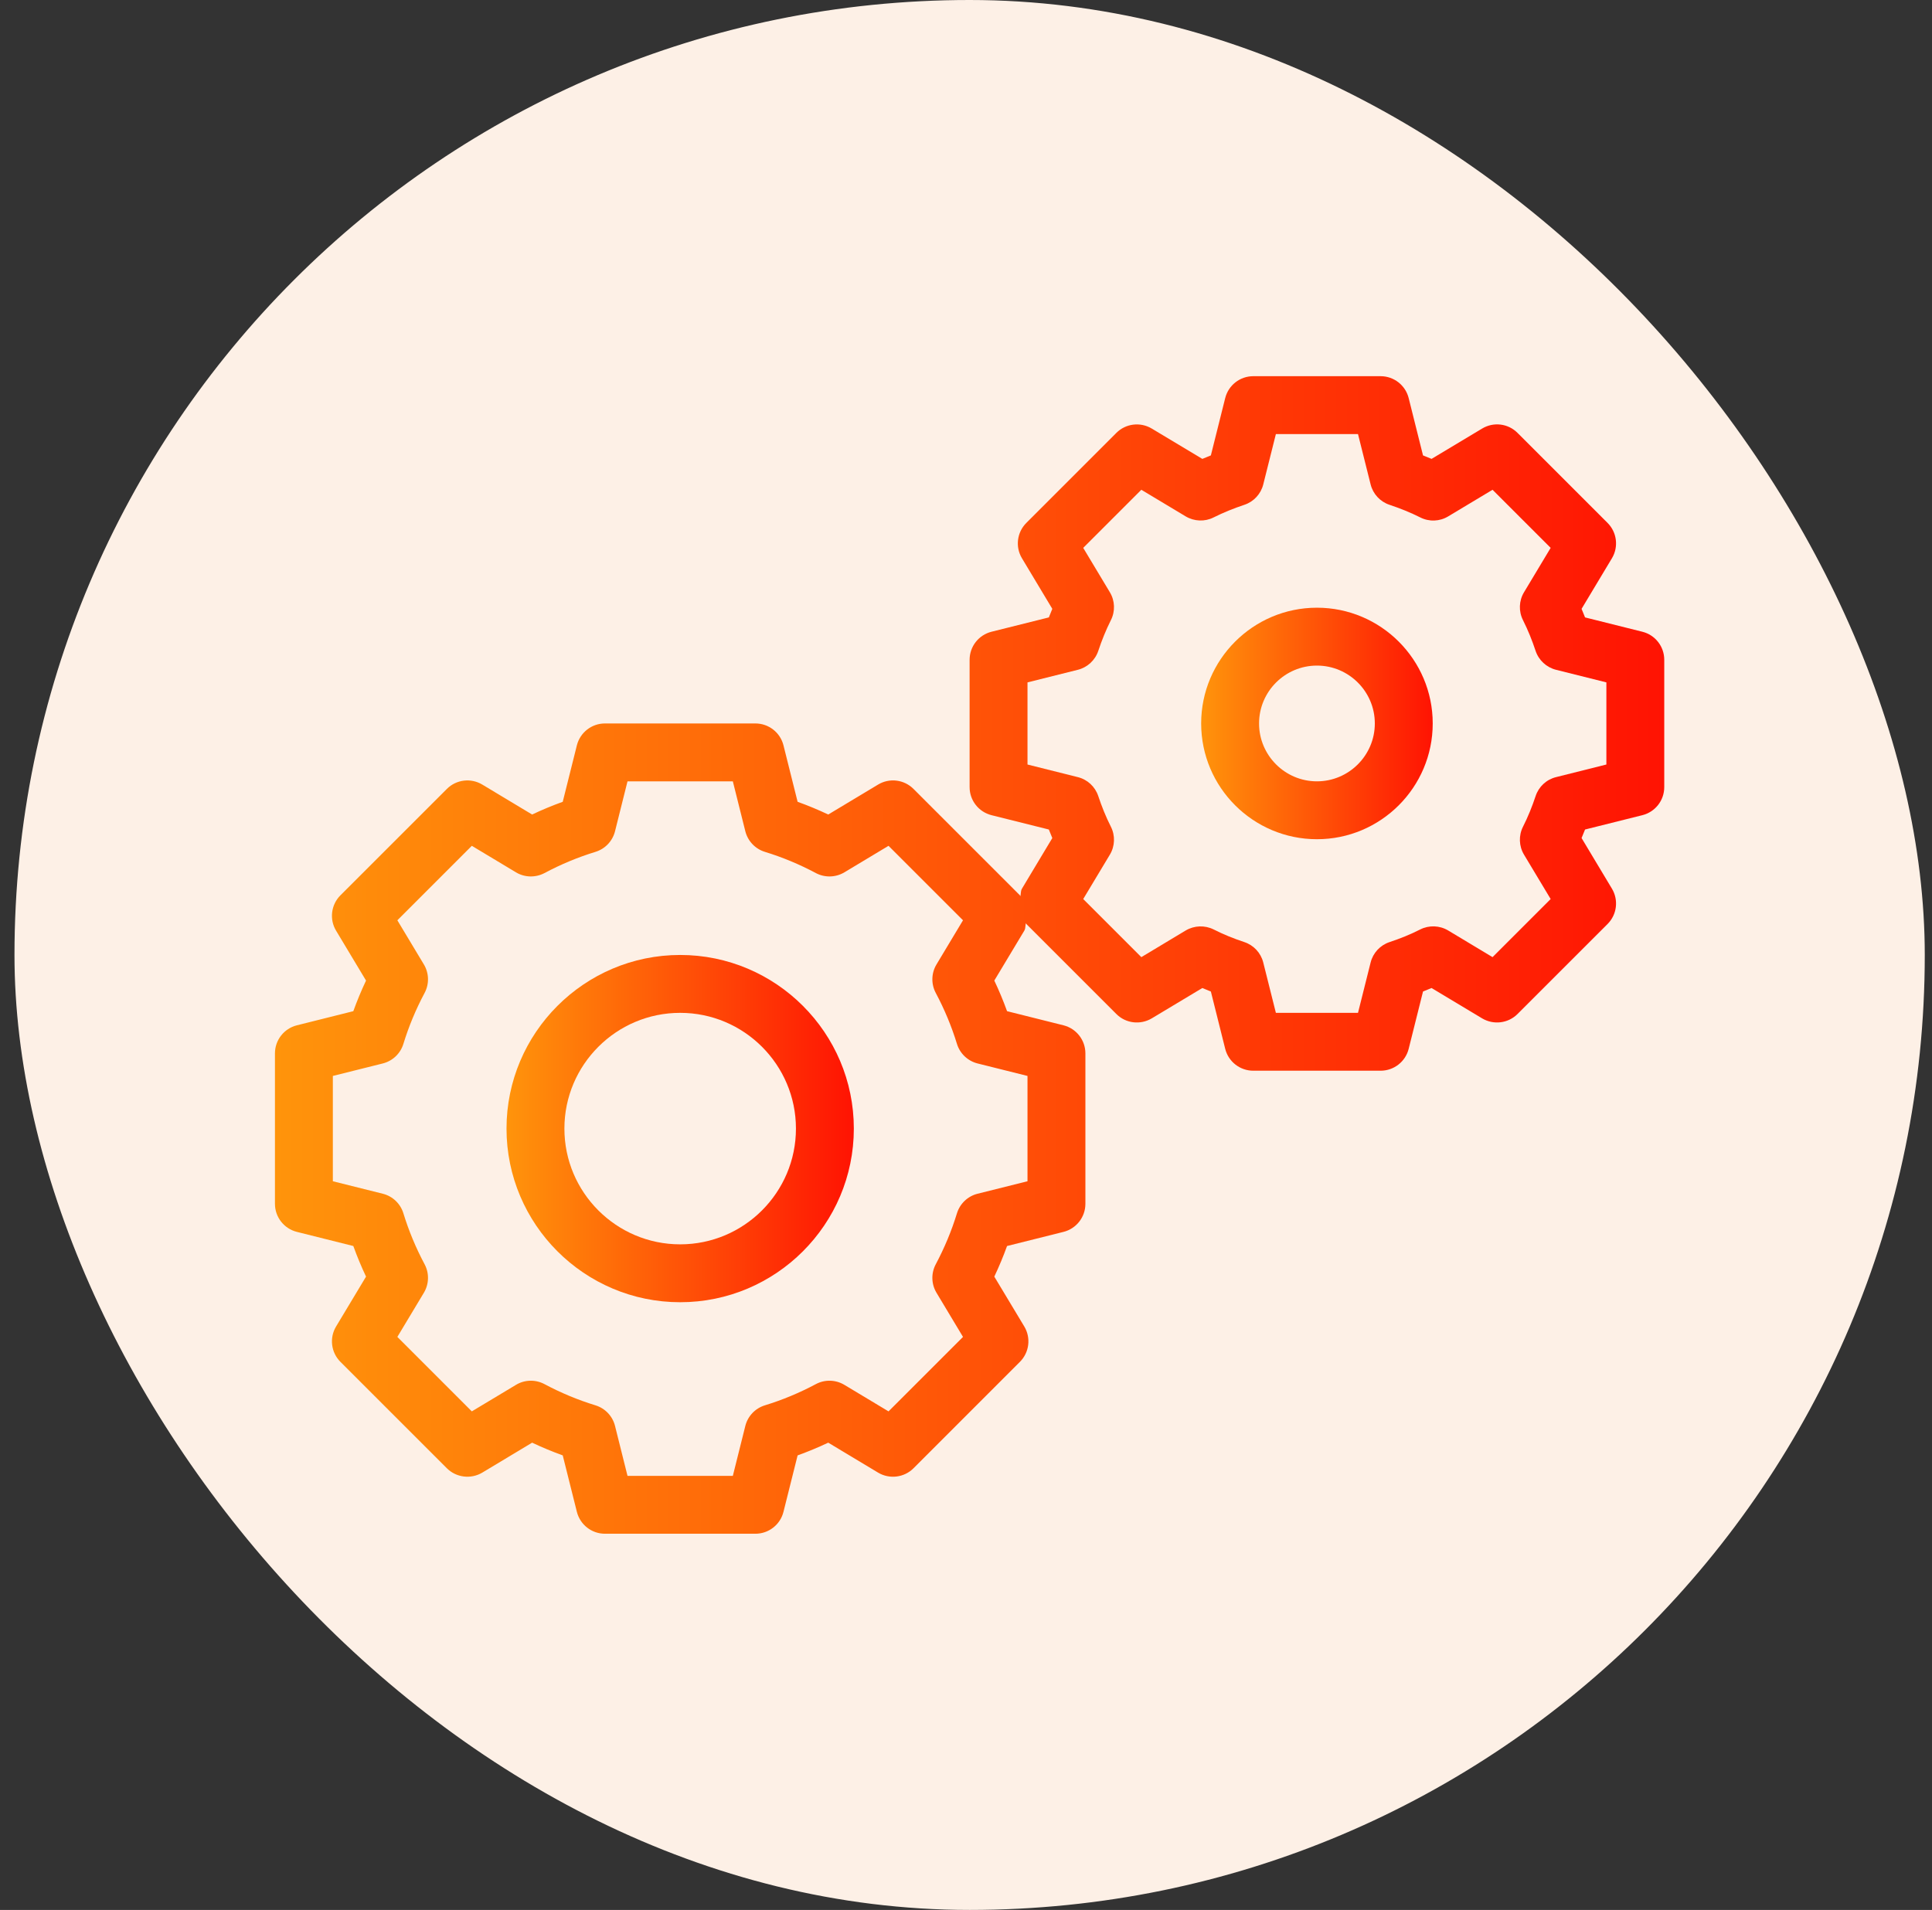
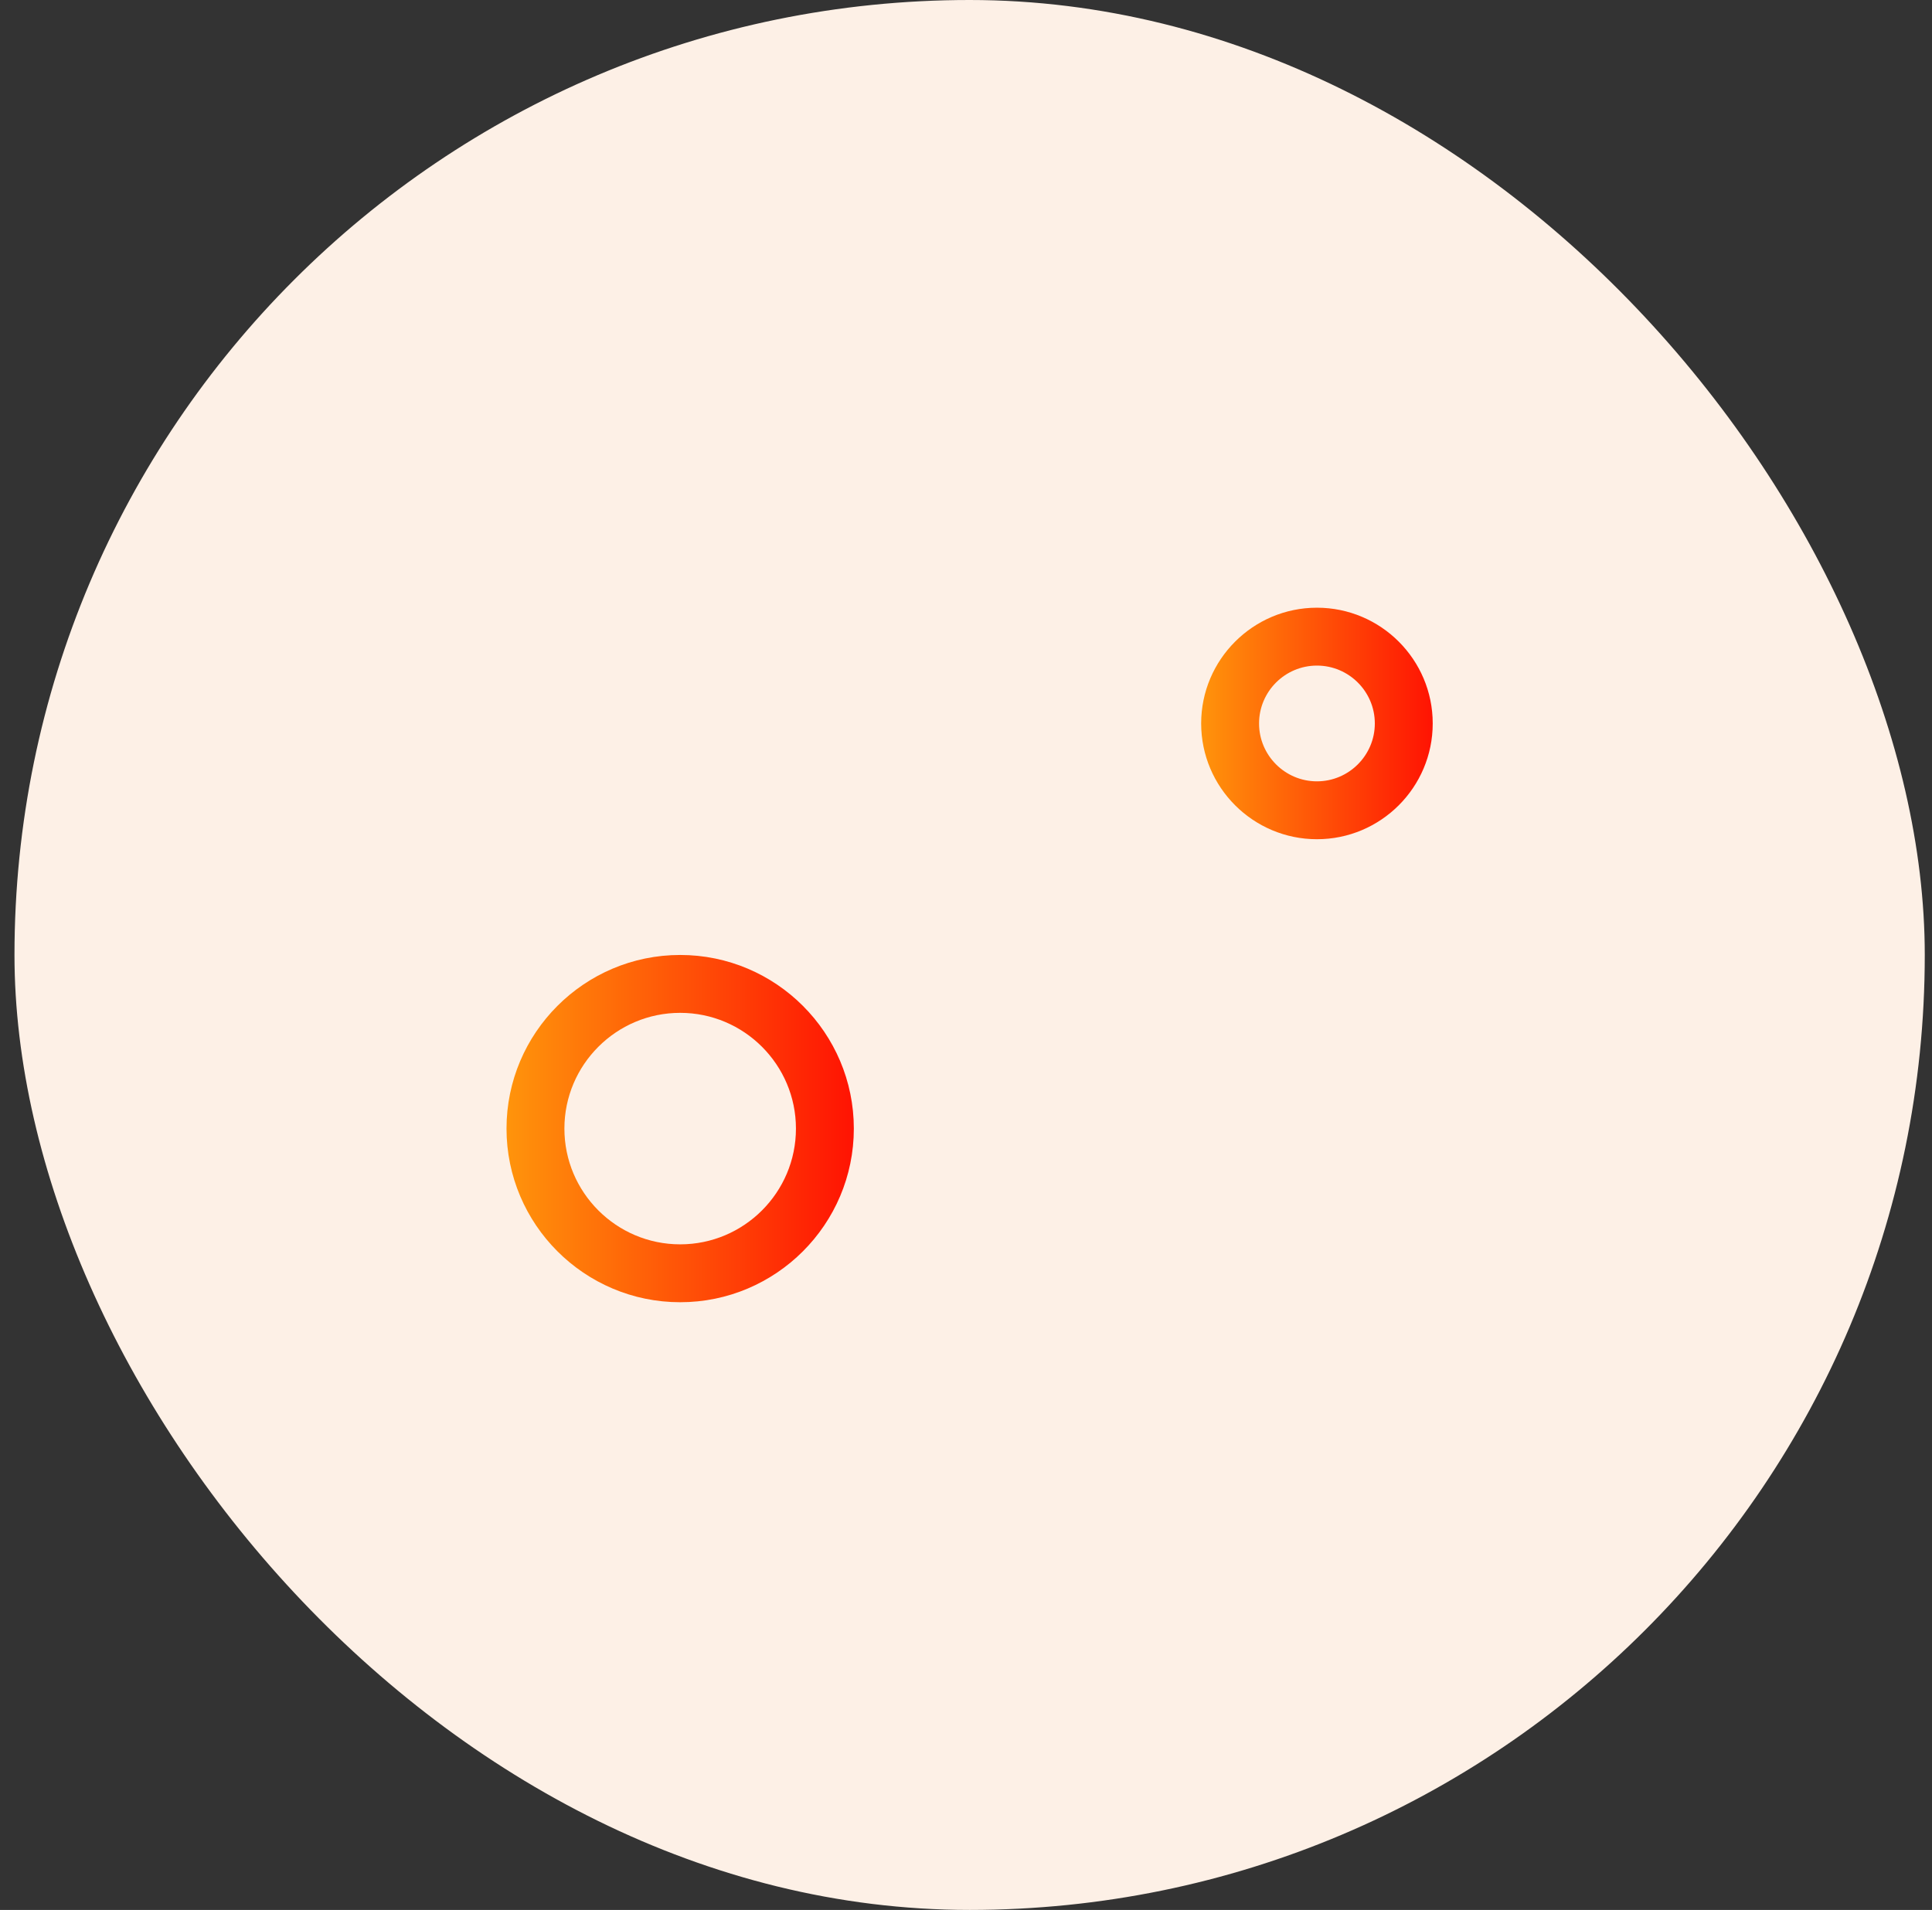
<svg xmlns="http://www.w3.org/2000/svg" width="89" height="88" viewBox="0 0 89 88" fill="none">
  <rect x="0" y="0" width="89" height="88" fill="#333333" stroke="none" />
  <rect x="0.667" width="88" height="88" rx="44" fill="#FDF0E6" />
-   <path fill-rule="evenodd" clip-rule="evenodd" d="M75.656 29.107L73.017 28.447C72.966 28.314 72.911 28.183 72.857 28.053L74.255 25.723C74.57 25.198 74.487 24.526 74.055 24.094L69.906 19.945C69.472 19.509 68.802 19.43 68.277 19.745L65.947 21.143C65.816 21.087 65.685 21.034 65.553 20.983L64.893 18.344C64.745 17.75 64.212 17.333 63.6 17.333H57.733C57.121 17.333 56.588 17.75 56.44 18.344L55.78 20.983C55.648 21.034 55.517 21.087 55.387 21.143L53.056 19.745C52.531 19.432 51.859 19.512 51.427 19.945L47.279 24.094C46.846 24.526 46.763 25.198 47.078 25.723L48.476 28.053C48.422 28.183 48.367 28.314 48.316 28.447L45.677 29.107C45.083 29.255 44.666 29.788 44.666 30.4V36.267C44.666 36.879 45.083 37.411 45.677 37.56L48.316 38.22C48.367 38.353 48.42 38.483 48.476 38.613L47.078 40.944C47.038 41.011 47.031 41.084 47.024 41.157V41.157C47.02 41.203 47.016 41.248 47.004 41.293C46.999 41.287 46.996 41.28 46.994 41.273C46.992 41.266 46.99 41.258 46.984 41.252L42.081 36.349C41.647 35.915 40.974 35.833 40.452 36.148L38.154 37.529C37.691 37.31 37.22 37.114 36.743 36.943L36.092 34.342C35.944 33.75 35.411 33.333 34.799 33.333H27.867C27.255 33.333 26.723 33.75 26.574 34.342L25.923 36.943C25.447 37.114 24.975 37.31 24.513 37.529L22.215 36.148C21.694 35.835 21.018 35.915 20.586 36.349L15.682 41.252C15.25 41.685 15.166 42.357 15.482 42.881L16.862 45.18C16.643 45.642 16.448 46.113 16.276 46.59L13.676 47.241C13.083 47.389 12.666 47.922 12.666 48.534V55.466C12.666 56.078 13.083 56.611 13.676 56.759L16.276 57.41C16.448 57.887 16.643 58.358 16.862 58.82L15.482 61.118C15.166 61.643 15.25 62.315 15.682 62.747L20.586 67.651C21.018 68.082 21.692 68.163 22.215 67.852L24.513 66.471C24.975 66.69 25.447 66.885 25.923 67.057L26.574 69.657C26.723 70.25 27.255 70.667 27.867 70.667H34.799C35.411 70.667 35.944 70.25 36.092 69.657L36.743 67.057C37.22 66.885 37.691 66.69 38.154 66.471L40.452 67.852C40.975 68.164 41.65 68.082 42.081 67.651L46.984 62.747C47.416 62.315 47.5 61.643 47.185 61.118L45.804 58.82C46.023 58.358 46.219 57.887 46.391 57.41L48.991 56.759C49.583 56.611 50 56.078 50 55.466V48.534C50 47.922 49.583 47.389 48.991 47.241L46.391 46.59C46.219 46.113 46.023 45.642 45.804 45.18L47.185 42.881C47.225 42.815 47.232 42.742 47.238 42.668C47.242 42.623 47.247 42.577 47.259 42.532C47.264 42.538 47.266 42.545 47.268 42.552C47.27 42.56 47.273 42.567 47.279 42.573L51.427 46.721C51.859 47.155 52.53 47.233 53.056 46.922L55.387 45.523C55.517 45.579 55.647 45.633 55.78 45.684L56.44 48.323C56.588 48.917 57.121 49.333 57.733 49.333H63.6C64.212 49.333 64.745 48.917 64.893 48.323L65.553 45.684C65.686 45.633 65.816 45.579 65.947 45.523L68.277 46.922C68.803 47.234 69.475 47.152 69.906 46.721L74.055 42.573C74.487 42.141 74.57 41.469 74.255 40.944L72.857 38.613C72.913 38.483 72.966 38.353 73.017 38.22L75.656 37.56C76.25 37.411 76.666 36.879 76.666 36.267V30.4C76.666 29.788 76.25 29.255 75.656 29.107ZM47.333 49.574V54.426L45.034 55.001C44.581 55.114 44.22 55.457 44.083 55.904C43.837 56.707 43.509 57.496 43.107 58.251C42.887 58.664 42.9 59.163 43.141 59.564L44.362 61.598L40.931 65.029L38.897 63.807C38.493 63.565 37.995 63.553 37.584 63.773C36.829 64.176 36.04 64.504 35.237 64.75C34.79 64.887 34.448 65.247 34.334 65.7L33.759 68H28.907L28.332 65.7C28.219 65.247 27.876 64.887 27.43 64.75C26.626 64.504 25.837 64.176 25.082 63.773C24.668 63.553 24.169 63.565 23.769 63.807L21.735 65.029L18.305 61.598L19.526 59.564C19.767 59.163 19.78 58.664 19.56 58.251C19.157 57.496 18.829 56.707 18.583 55.904C18.447 55.457 18.086 55.114 17.633 55.001L15.333 54.426V49.574L17.633 48.999C18.086 48.885 18.447 48.543 18.583 48.096C18.829 47.293 19.157 46.504 19.56 45.749C19.78 45.336 19.767 44.837 19.526 44.436L18.305 42.402L21.735 38.971L23.769 40.193C24.169 40.434 24.668 40.444 25.082 40.227C25.837 39.824 26.626 39.496 27.43 39.25C27.876 39.113 28.219 38.752 28.332 38.299L28.907 36H33.759L34.334 38.299C34.448 38.752 34.79 39.113 35.237 39.25C36.04 39.496 36.829 39.824 37.584 40.227C37.995 40.444 38.493 40.434 38.897 40.193L40.931 38.971L44.362 42.402L43.141 44.436C42.9 44.837 42.887 45.336 43.107 45.749C43.509 46.504 43.837 47.293 44.083 48.096C44.22 48.543 44.581 48.885 45.034 48.999L47.333 49.574ZM71.682 35.806L74 35.225V31.441L71.682 30.861C71.239 30.75 70.884 30.422 70.739 29.988C70.577 29.499 70.387 29.029 70.159 28.574C69.952 28.165 69.97 27.68 70.206 27.288L71.433 25.243L68.756 22.566L66.712 23.793C66.32 24.029 65.837 24.049 65.426 23.84C64.971 23.612 64.5 23.423 64.01 23.259C63.578 23.116 63.248 22.76 63.139 22.318L62.558 20H58.775L58.194 22.318C58.084 22.76 57.755 23.116 57.323 23.259C56.833 23.423 56.362 23.612 55.907 23.84C55.498 24.047 55.014 24.026 54.621 23.793L52.577 22.566L49.9 25.243L51.127 27.288C51.363 27.68 51.381 28.165 51.174 28.574C50.947 29.029 50.756 29.499 50.594 29.988C50.449 30.422 50.094 30.75 49.651 30.861L47.333 31.441V35.225L49.651 35.806C50.094 35.915 50.449 36.245 50.592 36.677C50.755 37.165 50.944 37.637 51.174 38.09C51.381 38.499 51.363 38.986 51.127 39.379L49.9 41.423L52.577 44.1L54.621 42.872C55.017 42.638 55.501 42.622 55.91 42.825C56.363 43.056 56.834 43.245 57.323 43.407C57.755 43.551 58.084 43.906 58.194 44.349L58.775 46.667H62.558L63.139 44.349C63.248 43.906 63.578 43.551 64.01 43.407C64.499 43.245 64.97 43.056 65.423 42.825C65.832 42.618 66.319 42.637 66.712 42.872L68.756 44.1L71.433 41.423L70.206 39.379C69.97 38.986 69.952 38.499 70.159 38.09C70.389 37.637 70.578 37.165 70.741 36.677C70.884 36.245 71.239 35.915 71.682 35.806Z" fill="url(#paint0_linear_1048_47537)" />
  <path fill-rule="evenodd" clip-rule="evenodd" d="M55.333 33.333C55.333 30.392 57.725 28 60.666 28C63.608 28 66 30.392 66 33.333C66 36.275 63.608 38.667 60.666 38.667C57.725 38.667 55.333 36.275 55.333 33.333ZM58 33.333C58 34.803 59.196 36 60.666 36C62.136 36 63.333 34.803 63.333 33.333C63.333 31.863 62.136 30.667 60.666 30.667C59.196 30.667 58 31.863 58 33.333Z" fill="url(#paint1_linear_1048_47537)" />
  <path fill-rule="evenodd" clip-rule="evenodd" d="M23.333 52C23.333 47.589 26.922 44 31.333 44C35.745 44 39.333 47.589 39.333 52C39.333 56.411 35.745 60 31.333 60C26.922 60 23.333 56.411 23.333 52ZM26 52C26 54.941 28.392 57.333 31.333 57.333C34.274 57.333 36.666 54.941 36.666 52C36.666 49.059 34.274 46.667 31.333 46.667C28.392 46.667 26 49.059 26 52Z" fill="url(#paint2_linear_1048_47537)" />
  <defs>
    <linearGradient id="paint0_linear_1048_47537" x1="12.673" y1="43.998" x2="76.679" y2="43.998" gradientUnits="userSpaceOnUse">
      <stop stop-color="#FF940B" />
      <stop offset="1" stop-color="#FF1303" />
    </linearGradient>
    <linearGradient id="paint1_linear_1048_47537" x1="55.334" y1="33.333" x2="66.002" y2="33.333" gradientUnits="userSpaceOnUse">
      <stop stop-color="#FF940B" />
      <stop offset="1" stop-color="#FF1303" />
    </linearGradient>
    <linearGradient id="paint2_linear_1048_47537" x1="23.335" y1="51.999" x2="39.336" y2="51.999" gradientUnits="userSpaceOnUse">
      <stop stop-color="#FF940B" />
      <stop offset="1" stop-color="#FF1303" />
    </linearGradient>
  </defs>
</svg>